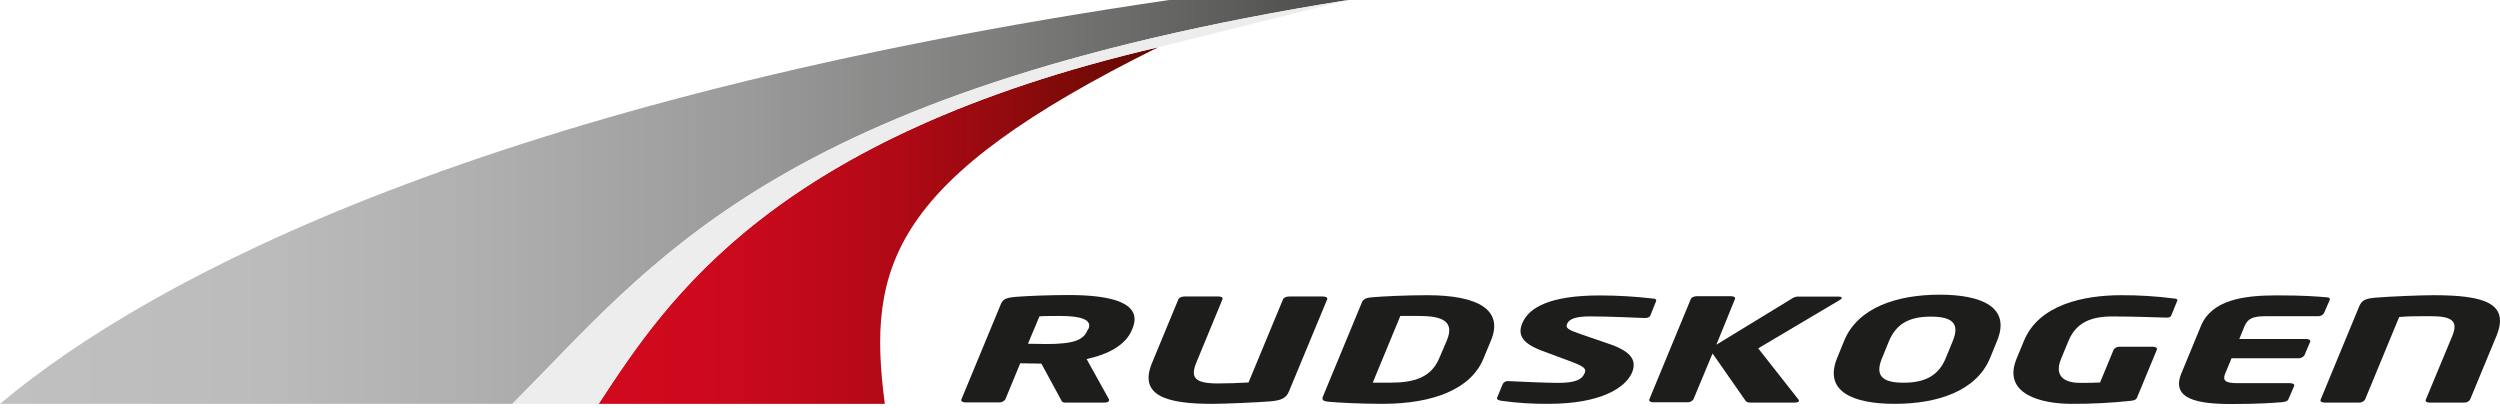
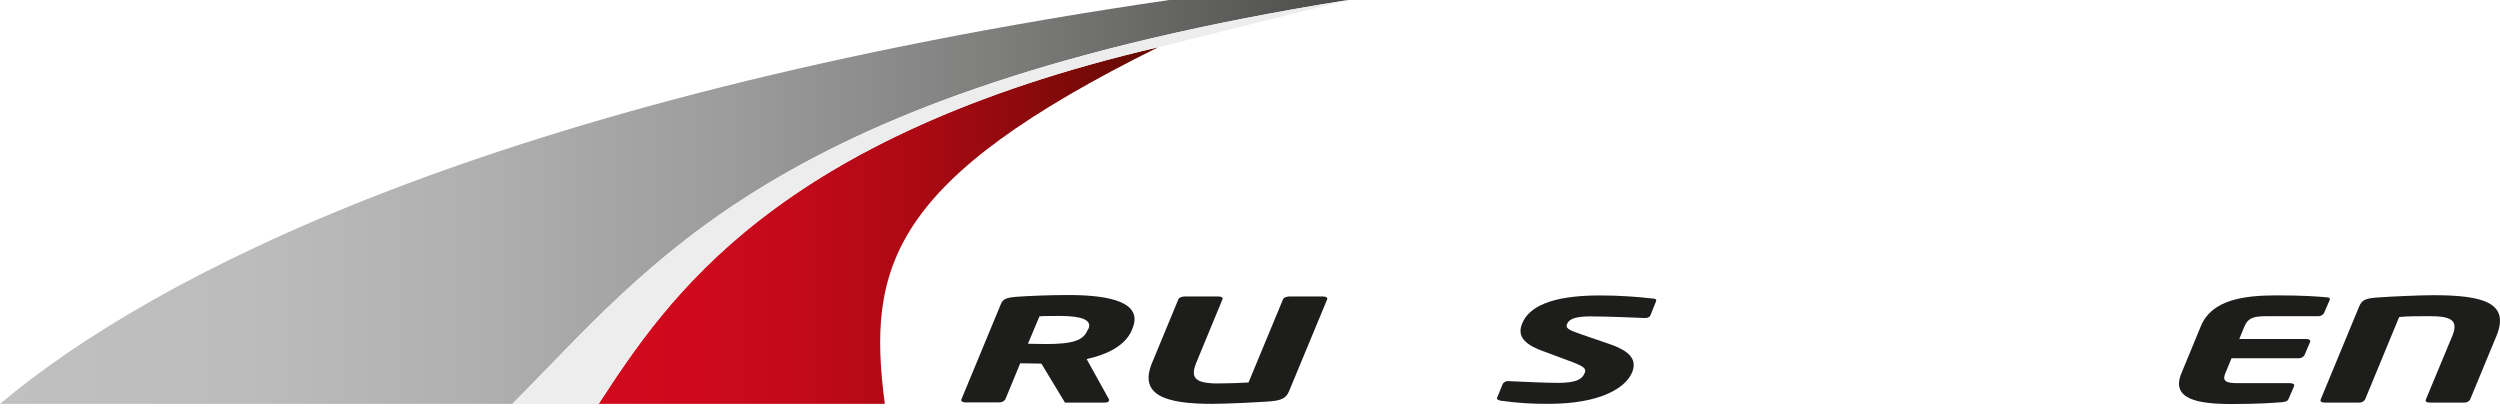
<svg xmlns="http://www.w3.org/2000/svg" width="196" height="32" viewBox="0 0 196 32" fill="none">
-   <path d="M86.584 31.562H83.493C83.272 31.562 83.236 31.45 83.181 31.337L81.643 28.504H81.412C80.988 28.504 80.37 28.481 79.986 28.481L78.813 31.323C78.755 31.4 78.678 31.46 78.591 31.499C78.504 31.539 78.408 31.556 78.312 31.549H75.681C75.46 31.549 75.32 31.445 75.369 31.323L78.479 23.815C78.637 23.432 78.957 23.333 79.612 23.274C80.573 23.198 82.32 23.13 83.777 23.13C87.221 23.13 89.608 23.77 88.787 25.752L88.728 25.896C88.236 27.08 86.801 27.81 85.19 28.148L86.941 31.301C86.95 31.32 86.954 31.341 86.954 31.362C86.954 31.383 86.95 31.404 86.941 31.423C86.914 31.504 86.81 31.562 86.584 31.562ZM85.343 25.765C85.623 25.08 84.802 24.77 83.087 24.77C82.802 24.77 81.733 24.77 81.494 24.801L80.591 26.95C80.808 26.95 81.796 26.972 82.017 26.972C84.143 26.972 84.937 26.671 85.249 25.909L85.343 25.765Z" fill="#1D1D1B" />
+   <path d="M86.584 31.562H83.493L81.643 28.504H81.412C80.988 28.504 80.37 28.481 79.986 28.481L78.813 31.323C78.755 31.4 78.678 31.46 78.591 31.499C78.504 31.539 78.408 31.556 78.312 31.549H75.681C75.46 31.549 75.32 31.445 75.369 31.323L78.479 23.815C78.637 23.432 78.957 23.333 79.612 23.274C80.573 23.198 82.32 23.13 83.777 23.13C87.221 23.13 89.608 23.77 88.787 25.752L88.728 25.896C88.236 27.08 86.801 27.81 85.19 28.148L86.941 31.301C86.95 31.32 86.954 31.341 86.954 31.362C86.954 31.383 86.95 31.404 86.941 31.423C86.914 31.504 86.81 31.562 86.584 31.562ZM85.343 25.765C85.623 25.08 84.802 24.77 83.087 24.77C82.802 24.77 81.733 24.77 81.494 24.801L80.591 26.95C80.808 26.95 81.796 26.972 82.017 26.972C84.143 26.972 84.937 26.671 85.249 25.909L85.343 25.765Z" fill="#1D1D1B" />
  <path d="M99.514 31.472C98.674 31.54 96.097 31.662 95.023 31.662C91.44 31.662 89.26 31.013 90.316 28.463L92.387 23.459C92.437 23.333 92.654 23.243 92.879 23.243H95.528C95.754 23.243 95.899 23.333 95.844 23.459L93.777 28.463C93.326 29.603 93.66 30.062 95.483 30.062C96.169 30.062 97.176 30.031 97.884 29.986L100.592 23.459C100.642 23.333 100.863 23.243 101.084 23.243H103.715C103.936 23.243 104.103 23.333 104.054 23.459L101.048 30.702C100.822 31.247 100.394 31.405 99.514 31.472Z" fill="#1D1D1B" />
-   <path d="M108.377 31.661C106.699 31.661 104.934 31.571 104.135 31.495C103.765 31.459 103.607 31.36 103.711 31.103L106.775 23.702C106.879 23.445 107.123 23.346 107.525 23.31C108.387 23.234 110.232 23.144 111.902 23.144C115.932 23.144 117.873 24.319 116.898 26.68L116.298 28.125C115.323 30.486 112.408 31.661 108.377 31.661ZM113.437 26.68C114.059 25.171 113.053 24.77 111.23 24.77C110.724 24.77 110.074 24.77 109.786 24.77L107.624 29.999C107.899 29.999 108.526 29.999 109.05 29.999C110.855 29.999 112.209 29.594 112.836 28.085L113.437 26.68Z" fill="#1D1D1B" />
  <path d="M121.403 31.661C120.157 31.674 118.912 31.592 117.679 31.418C117.494 31.382 117.318 31.314 117.368 31.193L117.819 30.094C117.865 30.018 117.933 29.958 118.013 29.92C118.093 29.882 118.183 29.869 118.27 29.882H118.329C119.142 29.927 121.33 30.017 122.12 30.017C123.519 30.017 124.025 29.769 124.246 29.233C124.381 28.909 124.174 28.729 123.262 28.382L120.847 27.481C119.223 26.869 119.006 26.161 119.345 25.346C119.855 24.112 121.502 23.162 125.428 23.162C126.829 23.164 128.229 23.247 129.621 23.409C129.77 23.409 129.892 23.486 129.838 23.612L129.386 24.738C129.341 24.842 129.224 24.932 128.962 24.932H128.921C128.366 24.909 126.06 24.806 124.684 24.806C123.528 24.806 123.023 24.999 122.856 25.4C122.729 25.715 122.933 25.851 123.889 26.184L126.146 26.959C127.992 27.585 128.312 28.31 127.951 29.211C127.441 30.4 125.5 31.661 121.403 31.661Z" fill="#1D1D1B" />
-   <path d="M144.225 23.526L137.843 27.31L141.003 31.328C141.02 31.343 141.032 31.362 141.038 31.384C141.044 31.406 141.042 31.429 141.034 31.45C141.007 31.517 140.89 31.562 140.705 31.562H137.225C136.981 31.562 136.909 31.495 136.841 31.405L134.264 27.711L132.762 31.314C132.704 31.39 132.629 31.451 132.542 31.49C132.455 31.53 132.36 31.547 132.265 31.54H129.616C129.39 31.54 129.25 31.436 129.305 31.314L132.563 23.436C132.613 23.31 132.834 23.22 133.055 23.22H135.704C135.93 23.22 136.074 23.31 136.025 23.436L134.562 27.026L140.52 23.387C140.668 23.29 140.844 23.243 141.021 23.252H144.117C144.342 23.252 144.419 23.31 144.392 23.378C144.35 23.441 144.292 23.492 144.225 23.526Z" fill="#1D1D1B" />
-   <path d="M148.548 31.661C145.209 31.661 142.97 30.666 144.035 28.058L144.586 26.706C145.66 24.108 148.724 23.103 152.064 23.103C155.404 23.103 157.647 24.099 156.577 26.706L156.026 28.058C154.952 30.666 151.888 31.661 148.548 31.661ZM153.097 26.738C153.653 25.387 153.097 24.824 151.378 24.824C149.658 24.824 148.67 25.396 148.097 26.738L147.546 28.089C146.991 29.441 147.546 30.004 149.243 30.004C150.94 30.004 151.987 29.432 152.542 28.089L153.097 26.738Z" fill="#1D1D1B" />
-   <path d="M169.845 24.9H169.786C168.82 24.878 167.331 24.81 165.612 24.81C163.973 24.81 162.782 25.261 162.173 26.716L161.595 28.116C160.954 29.657 162.082 30.017 163.075 30.017C163.639 30.017 164.149 30.017 164.646 29.986L165.711 27.409C165.764 27.333 165.836 27.273 165.92 27.233C166.004 27.194 166.097 27.177 166.189 27.184H168.789C169.01 27.184 169.15 27.288 169.1 27.409L167.543 31.171C167.48 31.328 167.349 31.396 167.033 31.427C165.495 31.59 163.949 31.668 162.403 31.661C160.097 31.661 156.933 30.936 158.106 28.103L158.68 26.716C159.853 23.873 163.373 23.144 166.302 23.144C167.681 23.139 169.059 23.224 170.427 23.4C170.617 23.4 170.743 23.468 170.698 23.572L170.21 24.774C170.143 24.878 170.025 24.9 169.845 24.9Z" fill="#1D1D1B" />
  <path d="M178.927 31.531C178.196 31.585 177.122 31.675 174.942 31.675C172.329 31.675 170.176 31.305 171.02 29.27L172.554 25.553C173.398 23.517 175.876 23.157 178.485 23.157C180.674 23.157 181.644 23.247 182.33 23.301C182.605 23.301 182.704 23.382 182.646 23.526L182.194 24.567C182.138 24.644 182.062 24.705 181.976 24.744C181.889 24.783 181.793 24.8 181.698 24.792H177.591C176.639 24.792 176.237 24.972 175.98 25.553L175.56 26.576H180.804C181.026 26.576 181.165 26.675 181.116 26.801L180.665 27.864C180.606 27.94 180.53 28.001 180.443 28.04C180.355 28.079 180.259 28.096 180.164 28.089H174.951L174.459 29.279C174.22 29.86 174.491 30.04 175.438 30.04H179.55C179.771 30.04 179.911 30.139 179.861 30.265L179.41 31.305C179.369 31.427 179.22 31.495 178.927 31.531Z" fill="#1D1D1B" />
  <path d="M193.159 31.562H190.451C190.23 31.562 190.131 31.459 190.181 31.337L192.257 26.346C192.776 25.094 192.153 24.788 190.492 24.788C189.661 24.788 188.741 24.788 188.095 24.855L185.415 31.337C185.362 31.413 185.289 31.474 185.205 31.513C185.122 31.553 185.029 31.57 184.936 31.562H182.228C182.003 31.562 181.885 31.459 181.935 31.337L184.959 24.026C185.166 23.526 185.46 23.4 186.277 23.333C187.387 23.243 189.738 23.144 190.79 23.144C194.712 23.144 196.792 23.747 195.718 26.346L193.651 31.337C193.597 31.415 193.523 31.478 193.436 31.517C193.35 31.557 193.254 31.573 193.159 31.562Z" fill="#1D1D1B" />
  <path d="M90.803 3.703C60.714 10.729 52.351 23.373 46.935 31.661H69.37C67.935 20.819 69.889 14.063 90.803 3.703Z" fill="url(#paint0_linear_54_88)" />
  <path d="M105.701 0H91.665C38.668 7.757 12.018 21.572 0 31.661H40.166C51.106 20.756 60.529 7.207 105.701 0Z" fill="url(#paint1_linear_54_88)" />
  <path d="M90.803 3.703C60.714 10.729 52.351 23.373 46.936 31.661H40.166C51.106 20.756 60.529 7.207 105.701 0L90.803 3.703Z" fill="#EDEDED" />
  <defs>
    <linearGradient id="paint0_linear_54_88" x1="46.954" y1="17.684" x2="90.803" y2="17.684" gradientUnits="userSpaceOnUse">
      <stop stop-color="#D2091E" />
      <stop offset="0.18" stop-color="#CE091D" />
      <stop offset="0.37" stop-color="#C1091A" />
      <stop offset="0.56" stop-color="#AD0914" />
      <stop offset="0.75" stop-color="#8F0A0D" />
      <stop offset="0.94" stop-color="#6A0A03" />
      <stop offset="1" stop-color="#5E0A00" />
    </linearGradient>
    <linearGradient id="paint1_linear_54_88" x1="0" y1="15.833" x2="105.701" y2="15.833" gradientUnits="userSpaceOnUse">
      <stop stop-color="#C0C0C0" />
      <stop offset="0.18" stop-color="#BCBCBC" />
      <stop offset="0.36" stop-color="#AFAFAF" />
      <stop offset="0.55" stop-color="#9B9B9B" />
      <stop offset="0.74" stop-color="#7E7E7D" />
      <stop offset="0.93" stop-color="#595958" />
      <stop offset="1" stop-color="#4A4A49" />
    </linearGradient>
  </defs>
</svg>